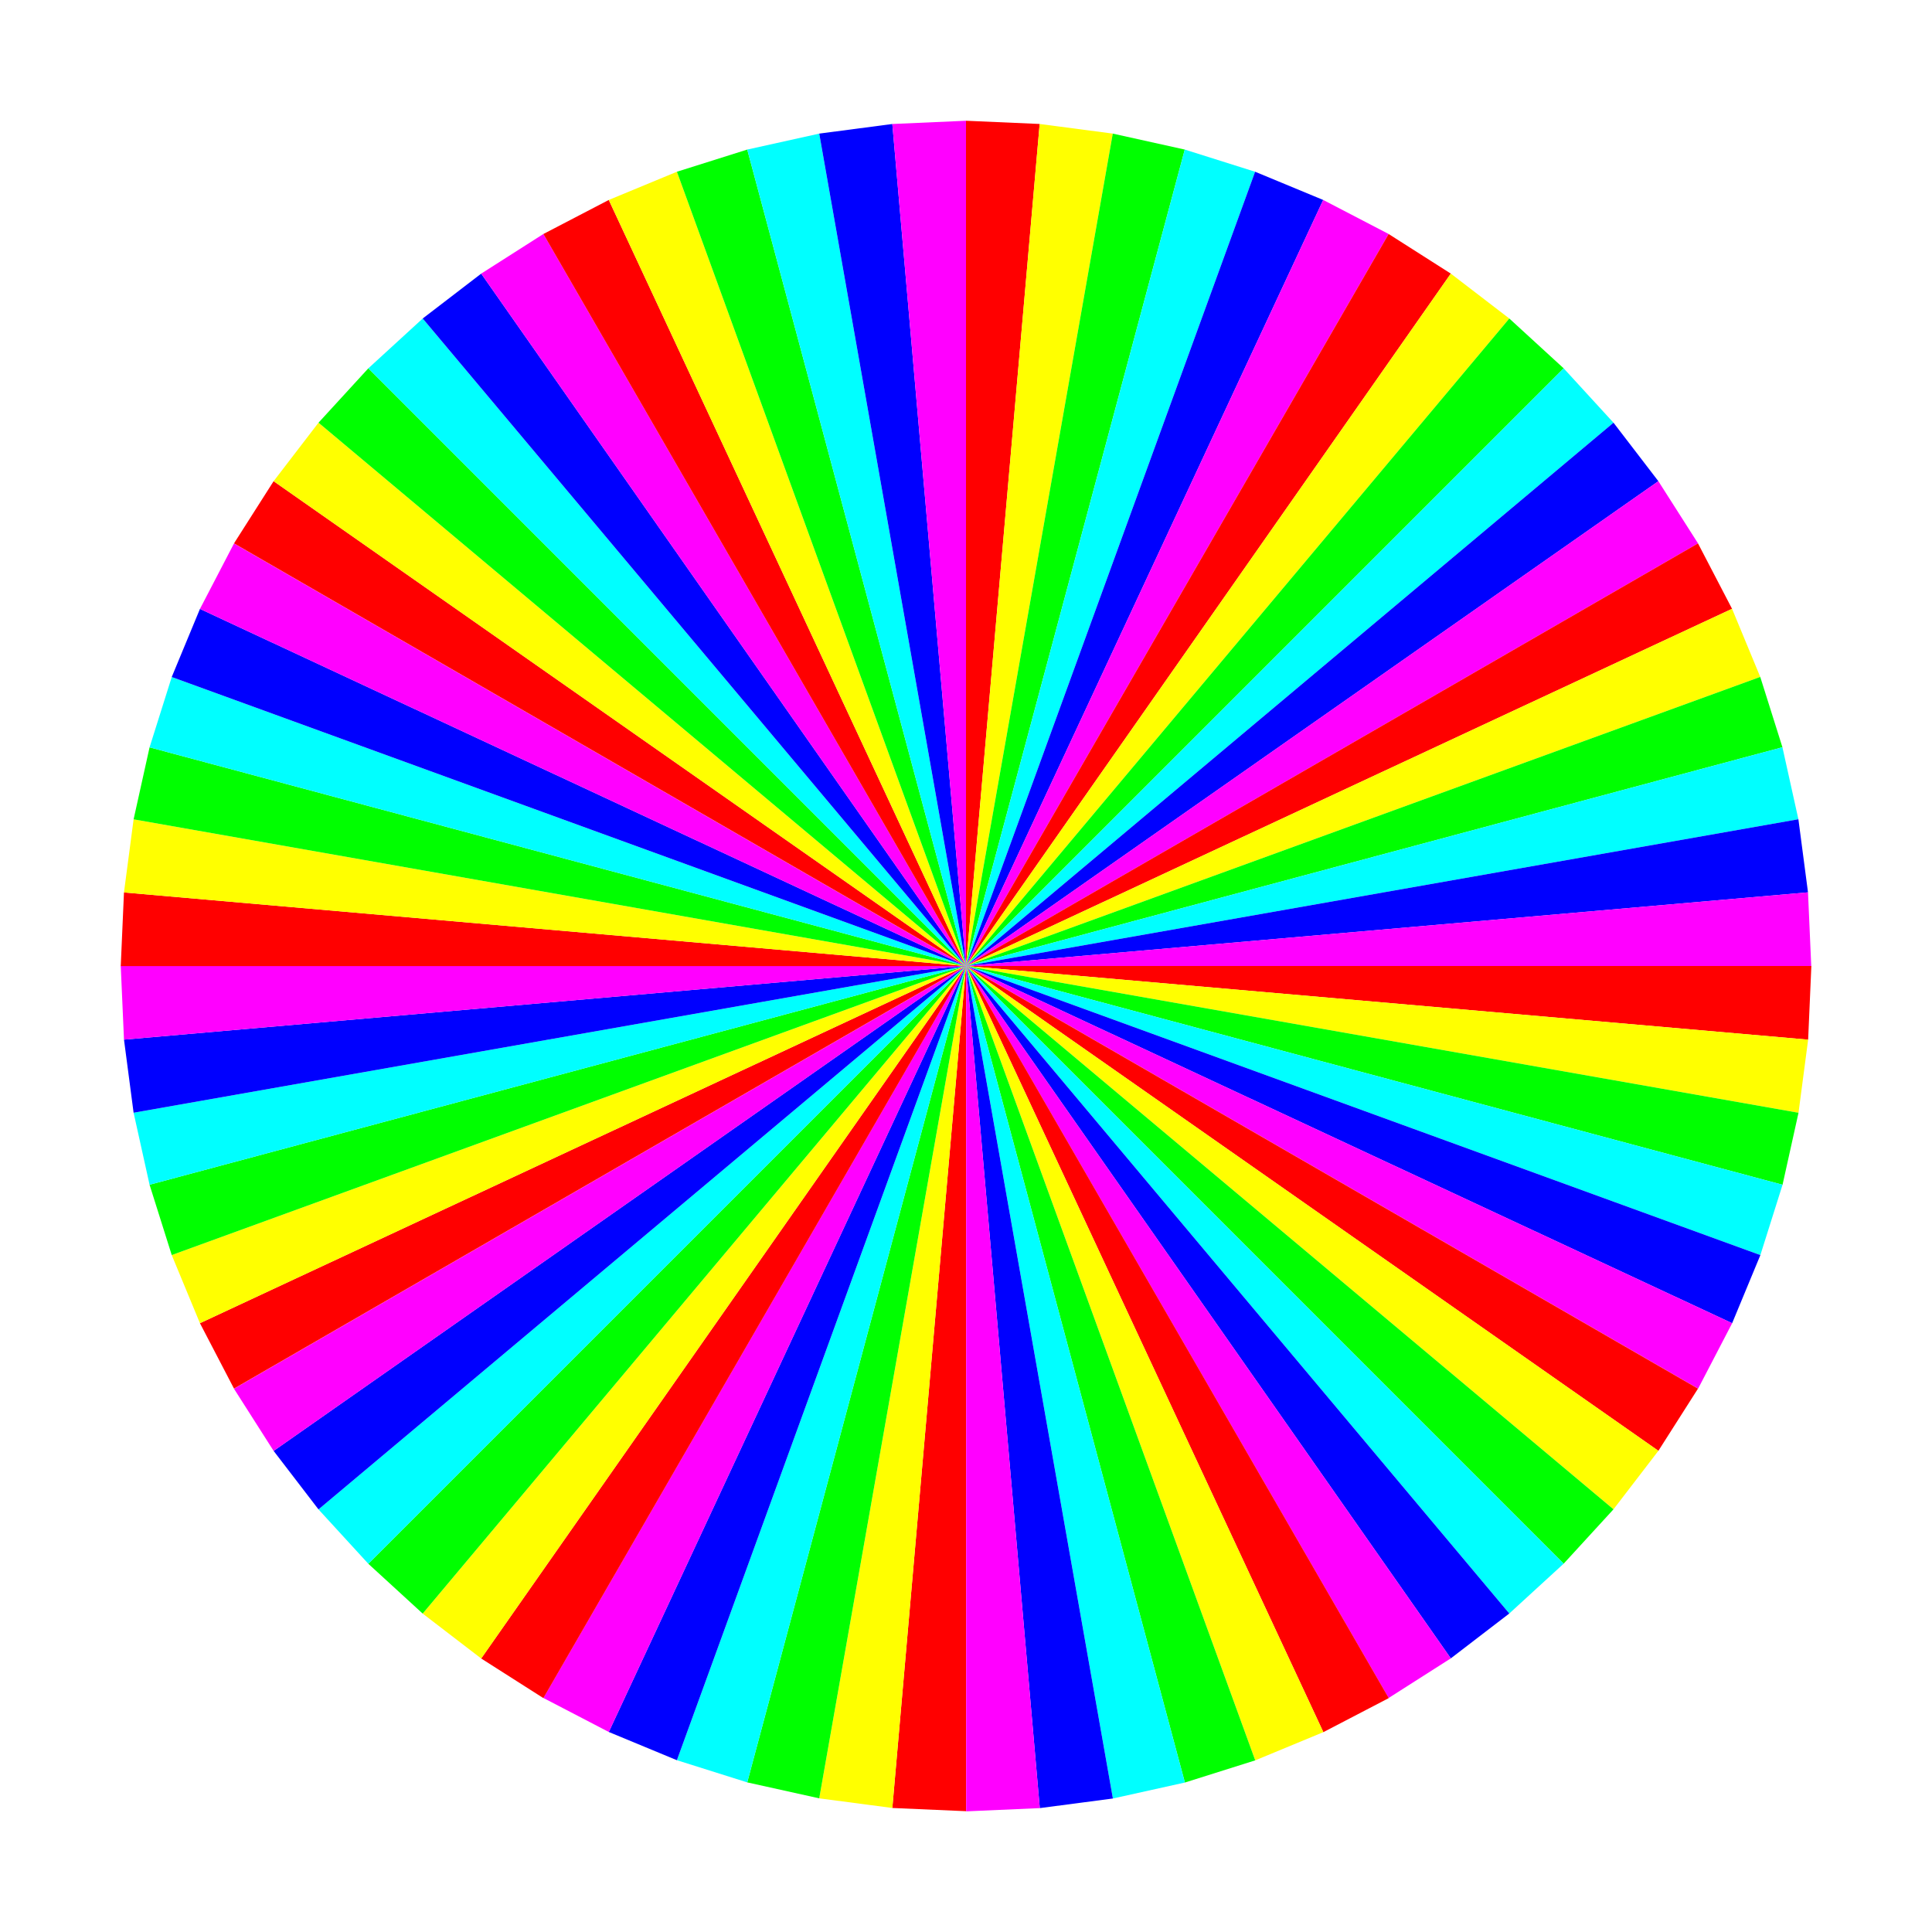
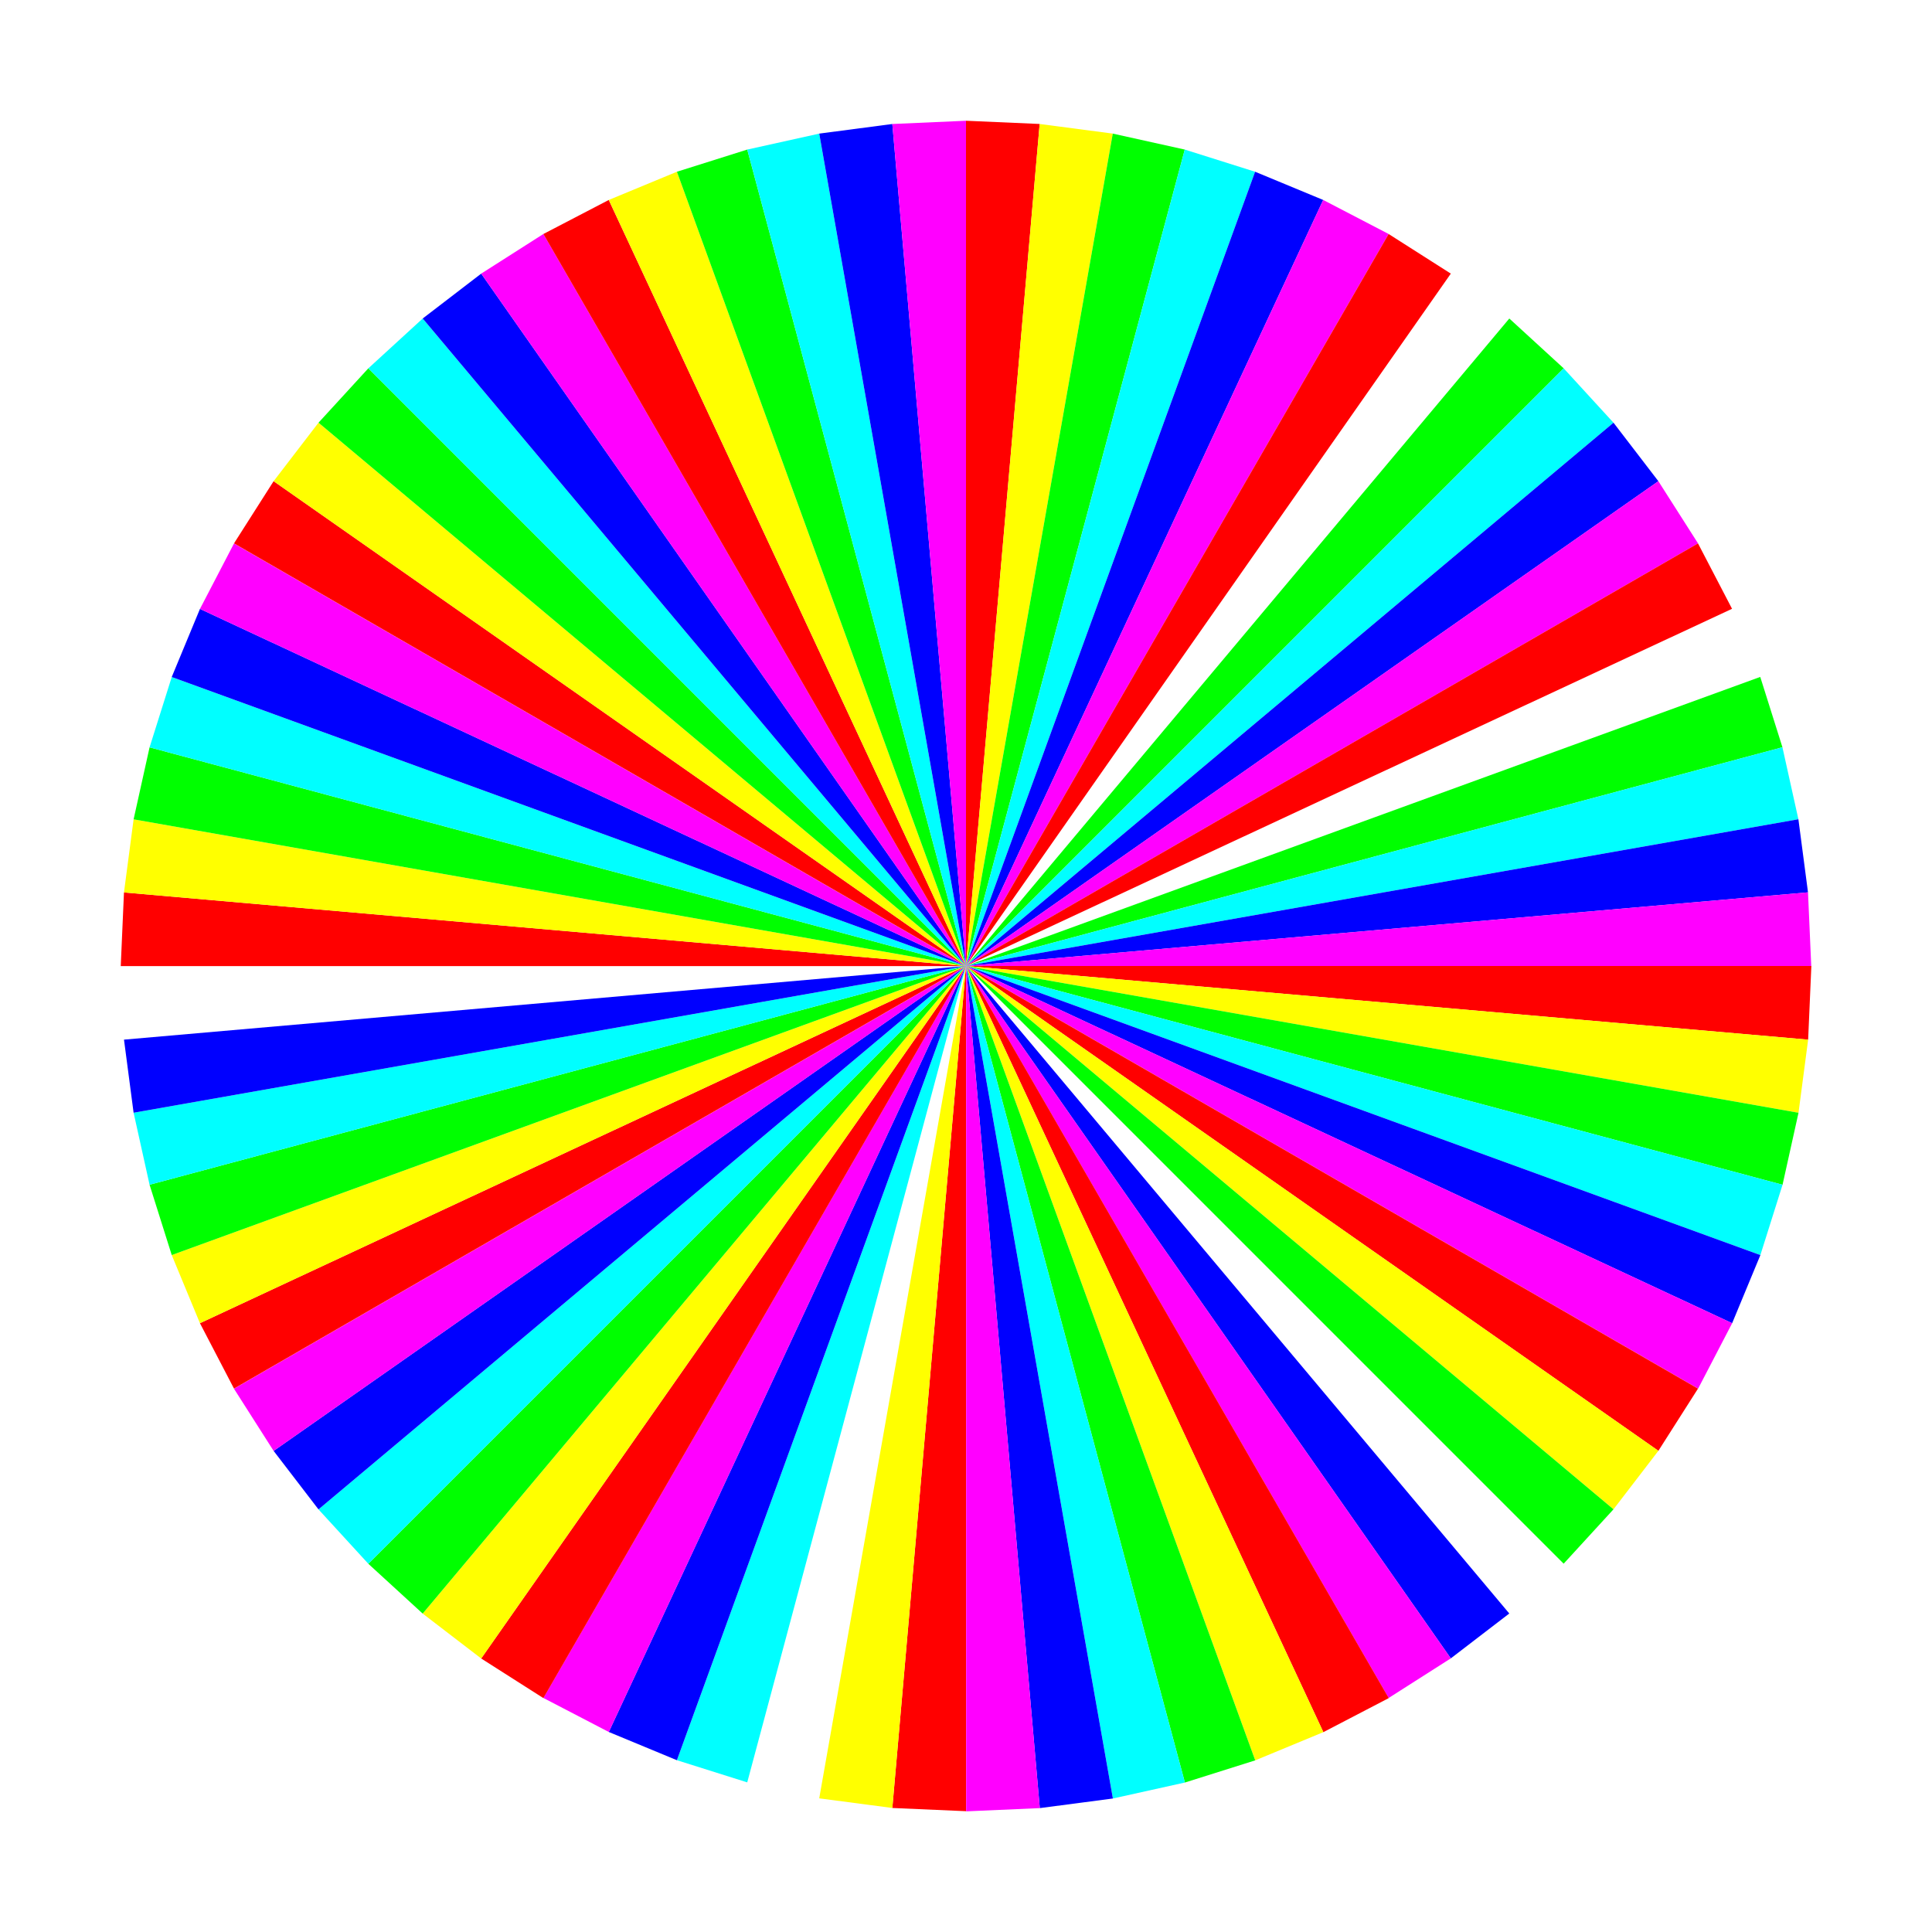
<svg xmlns="http://www.w3.org/2000/svg" viewBox="0 0 720 720">
  <path fill="#fff" d="M0 0h720v720H0z" />
  <path d="M360 45l27.454 1.199L360 359.999v-315z" fill="red" />
  <path d="M387.45 46.2l27.25 3.59L360 360l27.45-313.8z" fill="#ff0" />
  <path d="M414.7 49.79l26.829 5.948-81.53 304.26 54.7-310.21z" fill="#0f0" />
  <path d="M441.53 55.74l26.208 8.264-107.74 296 81.53-304.26z" fill="#0ff" />
  <path d="M467.74 64l25.38 10.52L360 360 467.74 64z" fill="#00f" />
  <path d="M493.12 74.52L517.5 87.2 360 360 493.12 74.52z" fill="#f0f" />
  <path d="M517.5 87.204l23.177 14.765-180.676 258.033 157.5-272.799z" fill="red" />
-   <path d="M540.673 101.968l21.805 16.734L360 360.004l180.672-258.036z" fill="#ff0" />
  <path d="M562.478 118.702l20.26 18.566L360.001 360 562.478 118.7z" fill="#0f0" />
  <path d="M582.738 137.27l18.565 20.26-241.306 202.476 222.738-222.734z" fill="#0ff" />
  <path d="M601.307 157.529l16.72 21.8L360 360.004l241.306-202.475z" fill="#00f" />
  <path d="M618.027 179.33L632.8 202.5 360 360.005l258.026-180.675z" fill="#f0f" />
  <g>
    <path d="M632.795 202.503l12.689 24.375-285.487 133.124 272.799-157.5z" fill="red" />
-     <path d="M645.48 226.875l10.517 25.395-296.002 107.733 285.486-133.128z" fill="#ff0" />
    <path d="M655.997 252.27l8.263 26.208-304.263 81.523 296.001-107.733z" fill="#0f0" />
    <path d="M664.259 278.48l5.947 26.829-310.215 54.694 304.264-81.523z" fill="#0ff" />
    <path d="M670.21 305.309l3.58 27.24-313.795 27.454 310.215-54.694z" fill="#00f" />
    <path d="M673.79 332.549l1.208 27.454H359.995l313.795-27.454z" fill="#f0f" />
  </g>
  <g>
    <path d="M675.04 360l-1.199 27.454L360.041 360h315z" fill="red" />
    <path d="M673.84 387.45l-3.59 27.25L360.04 360l313.8 27.45z" fill="#ff0" />
    <path d="M670.25 414.7l-5.948 26.829-304.26-81.53 310.21 54.7z" fill="#0f0" />
    <path d="M664.3 441.53l-8.263 26.208-296-107.74 304.26 81.53z" fill="#0ff" />
    <path d="M656.04 467.74l-10.52 25.38L360.04 360l296 107.74z" fill="#00f" />
    <path d="M645.52 493.12l-12.68 24.38L360.04 360l285.48 133.12z" fill="#f0f" />
  </g>
  <g>
    <path d="M632.795 517.5l-14.765 23.177-258.033-180.676 272.799 157.5z" fill="red" />
    <path d="M618.03 540.673l-16.733 21.805L359.995 360l258.036 180.672z" fill="#ff0" />
    <path d="M601.297 562.478l-18.566 20.26-222.733-222.737 241.301 202.477z" fill="#0f0" />
-     <path d="M582.729 582.738l-20.26 18.565-202.476-241.306 222.734 222.738z" fill="#0ff" />
    <path d="M562.47 601.307l-21.8 16.72L359.995 360 562.47 601.307z" fill="#00f" />
    <path d="M540.67 618.027L517.498 632.8 359.995 360 540.67 618.027z" fill="#f0f" />
  </g>
  <g>
    <path d="M517.55 632.835l-24.376 12.689L360.05 360.037l157.5 272.799z" fill="red" />
    <path d="M493.177 645.52l-25.395 10.517L360.05 360.035l133.128 285.486z" fill="#ff0" />
    <path d="M467.782 656.037l-26.208 8.263-81.523-304.263 107.733 296.001z" fill="#0f0" />
    <path d="M441.572 664.299l-26.829 5.947-54.694-310.215 81.523 304.264z" fill="#0ff" />
    <path d="M414.743 670.25l-27.24 3.58-27.454-313.795 54.694 310.215z" fill="#00f" />
    <path d="M387.503 673.83l-27.454 1.208V360.035l27.454 313.795z" fill="#f0f" />
  </g>
  <g>
    <path d="M360 674.98l-27.454-1.199L360 359.981v315z" fill="red" />
    <path d="M332.55 673.78l-27.25-3.59L360 359.98l-27.45 313.8z" fill="#ff0" />
-     <path d="M305.3 670.19l-26.829-5.948 81.53-304.26-54.7 310.21z" fill="#0f0" />
    <path d="M278.47 664.24l-26.208-8.263 107.74-296-81.53 304.26z" fill="#0ff" />
    <path d="M252.26 655.98l-25.38-10.52L360 359.98l-107.74 296z" fill="#00f" />
    <path d="M226.88 645.46l-24.38-12.68L360 359.98 226.88 645.46z" fill="#f0f" />
  </g>
  <g>
    <path d="M202.5 632.835l-23.177-14.765 180.676-258.033-157.5 272.799z" fill="red" />
    <path d="M179.327 618.07l-21.805-16.733L360 360.035 179.327 618.071z" fill="#ff0" />
    <path d="M157.522 601.337l-20.26-18.566 222.737-222.733-202.477 241.301z" fill="#0f0" />
    <path d="M137.262 582.769l-18.565-20.26 241.306-202.476-222.738 222.734z" fill="#0ff" />
    <path d="M118.693 562.51l-16.72-21.8L360 360.035 118.693 562.51z" fill="#00f" />
    <path d="M101.973 540.71L87.2 517.538 360 360.035 101.973 540.71z" fill="#f0f" />
  </g>
  <g>
    <path d="M87.202 517.49l-12.689-24.376L360 359.99 87.201 517.49z" fill="red" />
    <path d="M74.516 493.117L64 467.722 360.002 359.99 74.516 493.117z" fill="#ff0" />
    <path d="M64 467.722l-8.263-26.208L360 359.99 64 467.724z" fill="#0f0" />
    <path d="M55.738 441.512l-5.947-26.829 310.215-54.694-304.264 81.523z" fill="#0ff" />
    <path d="M49.787 414.683l-3.58-27.24 313.795-27.454-310.215 54.694z" fill="#00f" />
-     <path d="M46.207 387.443L45 359.99h315.003L46.207 387.443z" fill="#f0f" />
  </g>
  <g>
    <path d="M45 360.04l1.199-27.454 313.8 27.454h-315z" fill="red" />
    <path d="M46.2 332.59l3.59-27.25L360 360.04 46.2 332.59z" fill="#ff0" />
    <path d="M49.79 305.34l5.948-26.829 304.26 81.53-310.21-54.7z" fill="#0f0" />
    <path d="M55.74 278.51l8.263-26.208 296 107.74-304.26-81.53z" fill="#0ff" />
    <path d="M64 252.3l10.52-25.38L360 360.04 64 252.3z" fill="#00f" />
    <path d="M74.52 226.92l12.68-24.38L360 360.04 74.52 226.92z" fill="#f0f" />
  </g>
  <g>
    <path d="M87.205 202.5l14.765-23.177 258.033 180.676-272.799-157.5z" fill="red" />
    <path d="M101.97 179.327l16.733-21.805L360.005 360 101.969 179.327z" fill="#ff0" />
    <path d="M118.703 157.522l18.566-20.26 222.733 222.737-241.301-202.477z" fill="#0f0" />
    <path d="M137.271 137.262l20.26-18.565 202.476 241.306-222.734-222.738z" fill="#0ff" />
    <path d="M157.53 118.693l21.8-16.72L360.005 360 157.53 118.693z" fill="#00f" />
    <path d="M179.33 101.973L202.502 87.2 360.005 360 179.33 101.973z" fill="#f0f" />
  </g>
  <g>
    <path d="M202.5 87.205l24.376-12.689L360 360.003 202.5 87.204z" fill="red" />
    <path d="M226.873 74.52l25.395-10.517L360 360.005 226.873 74.519z" fill="#ff0" />
    <path d="M252.268 64.003l26.208-8.263L360 360.003 252.266 64.002z" fill="#0f0" />
    <path d="M278.478 55.741l26.829-5.947L360 360.009 278.478 55.745z" fill="#0ff" />
    <path d="M305.307 49.79l27.24-3.58L360 360.005 305.307 49.79z" fill="#00f" />
    <path d="M332.547 46.21L360 45.002v315.003L332.547 46.21z" fill="#f0f" />
  </g>
</svg>